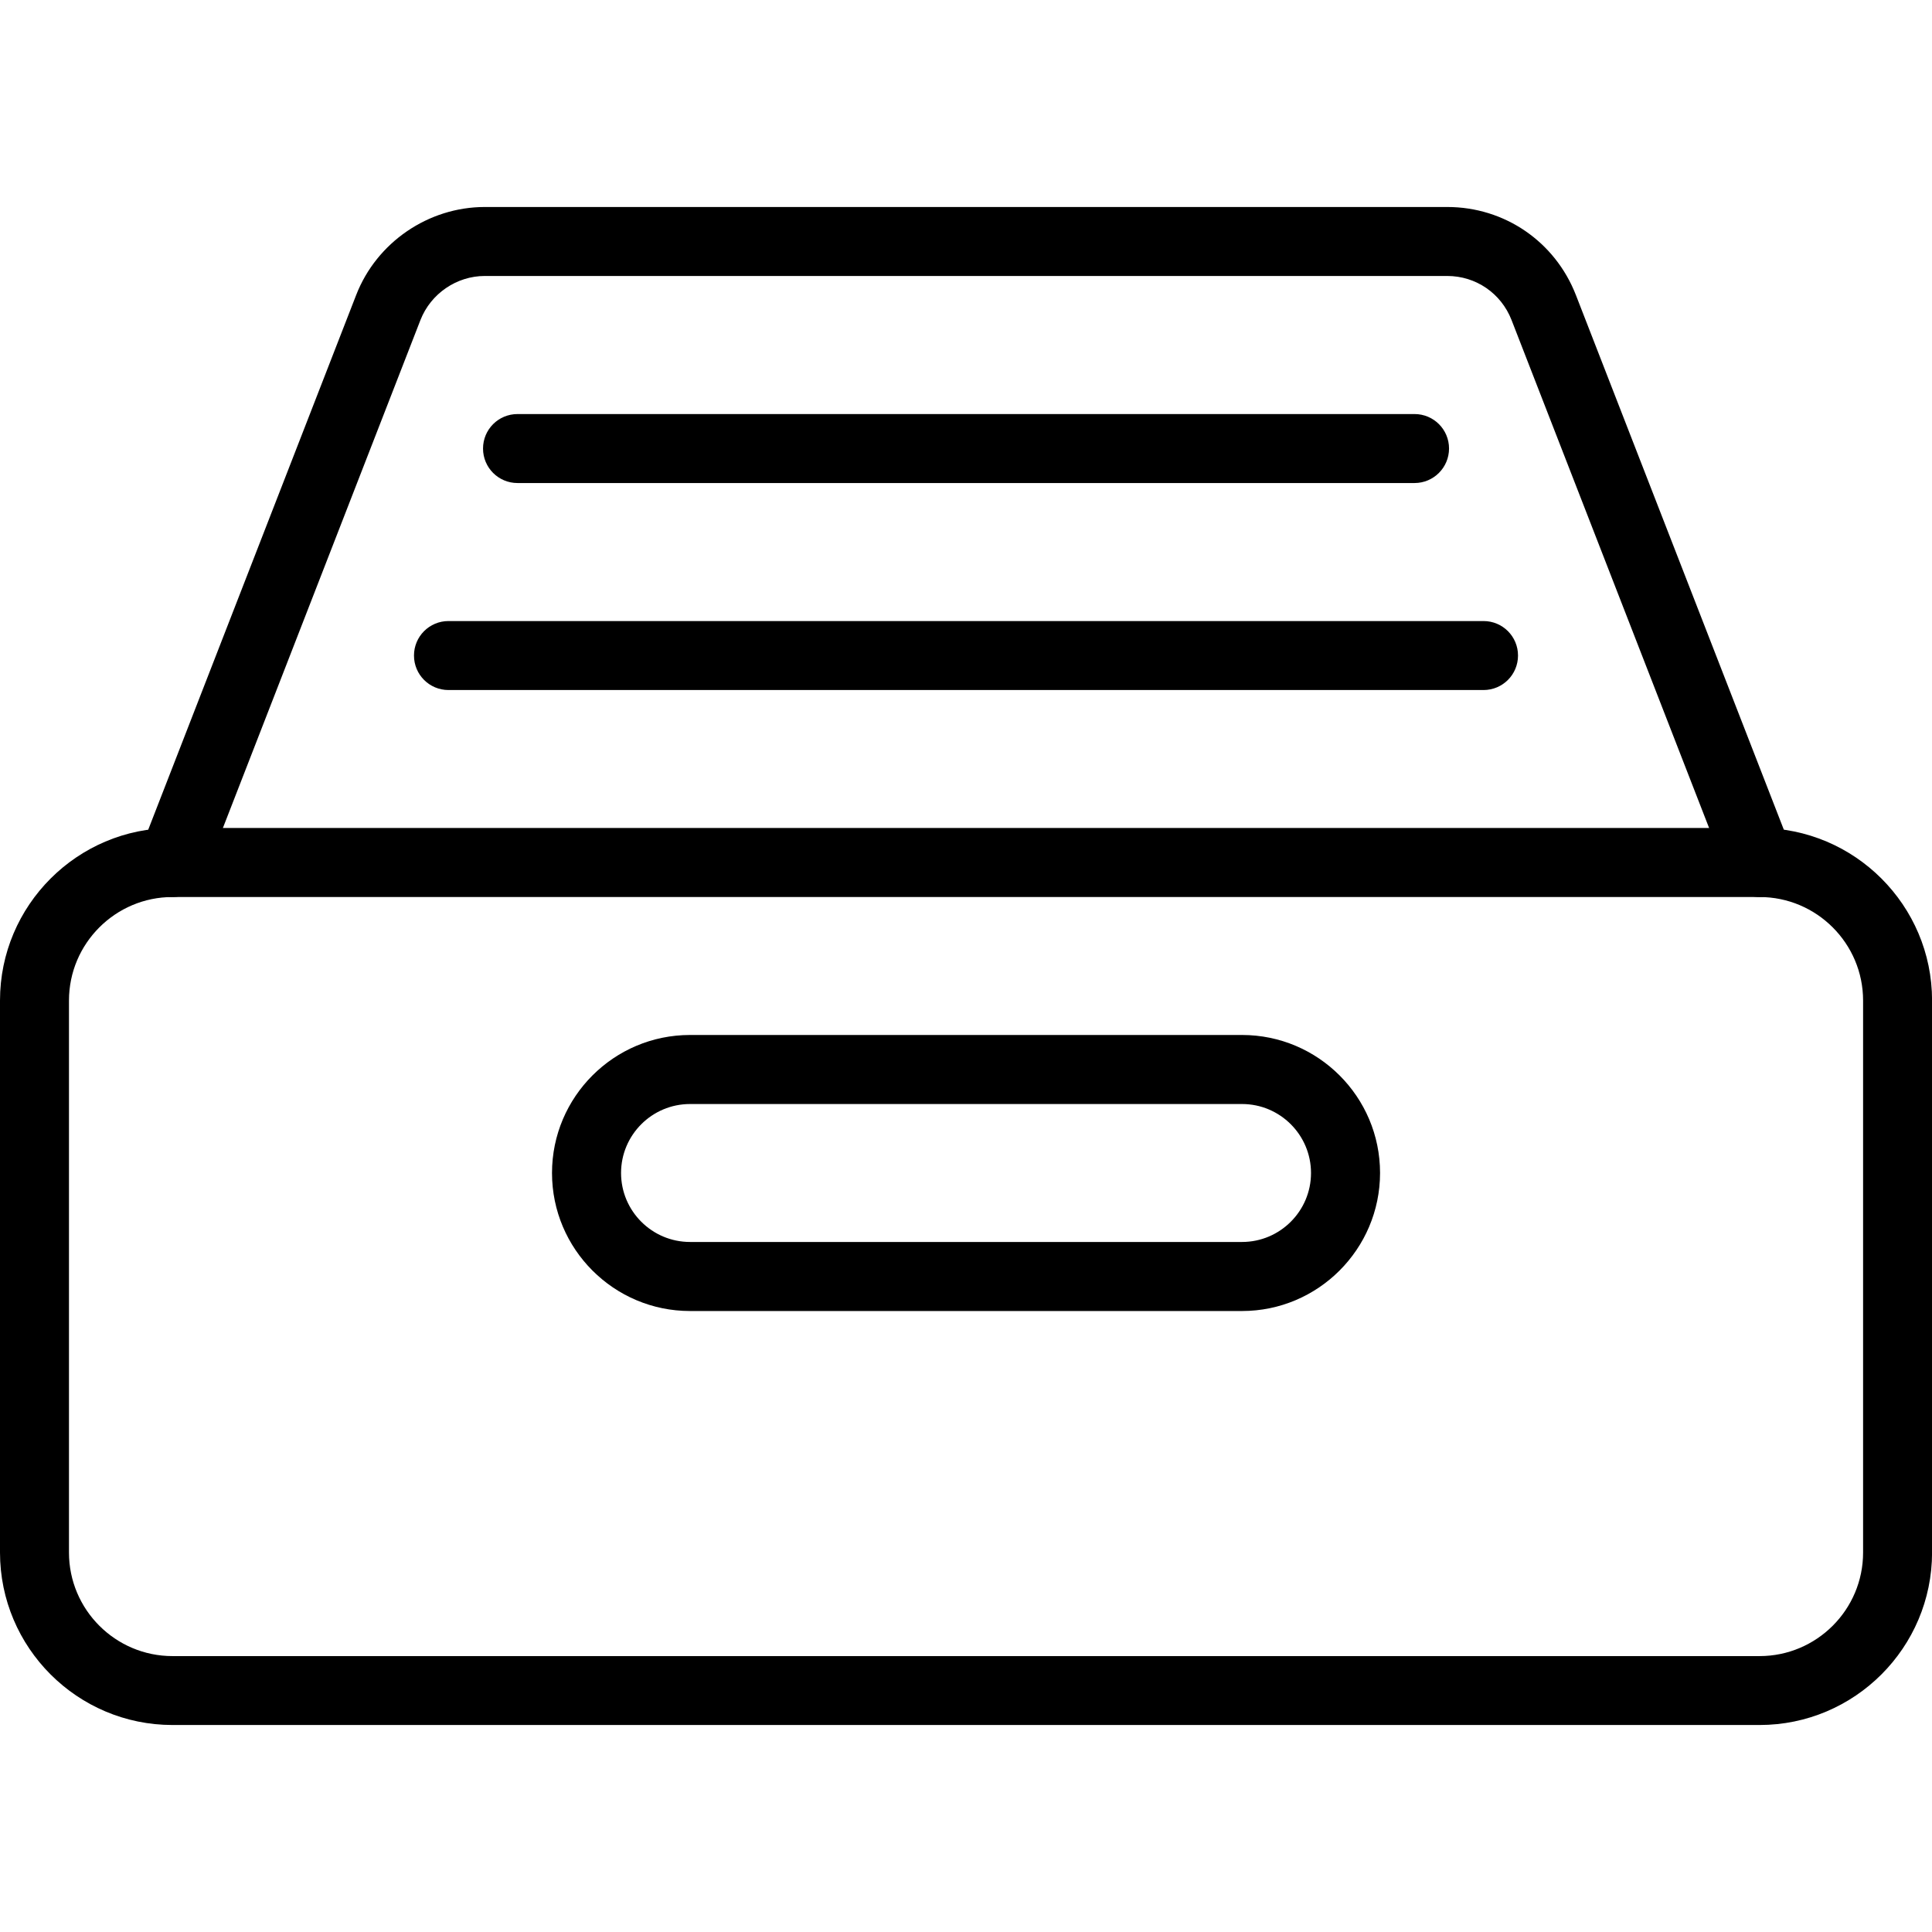
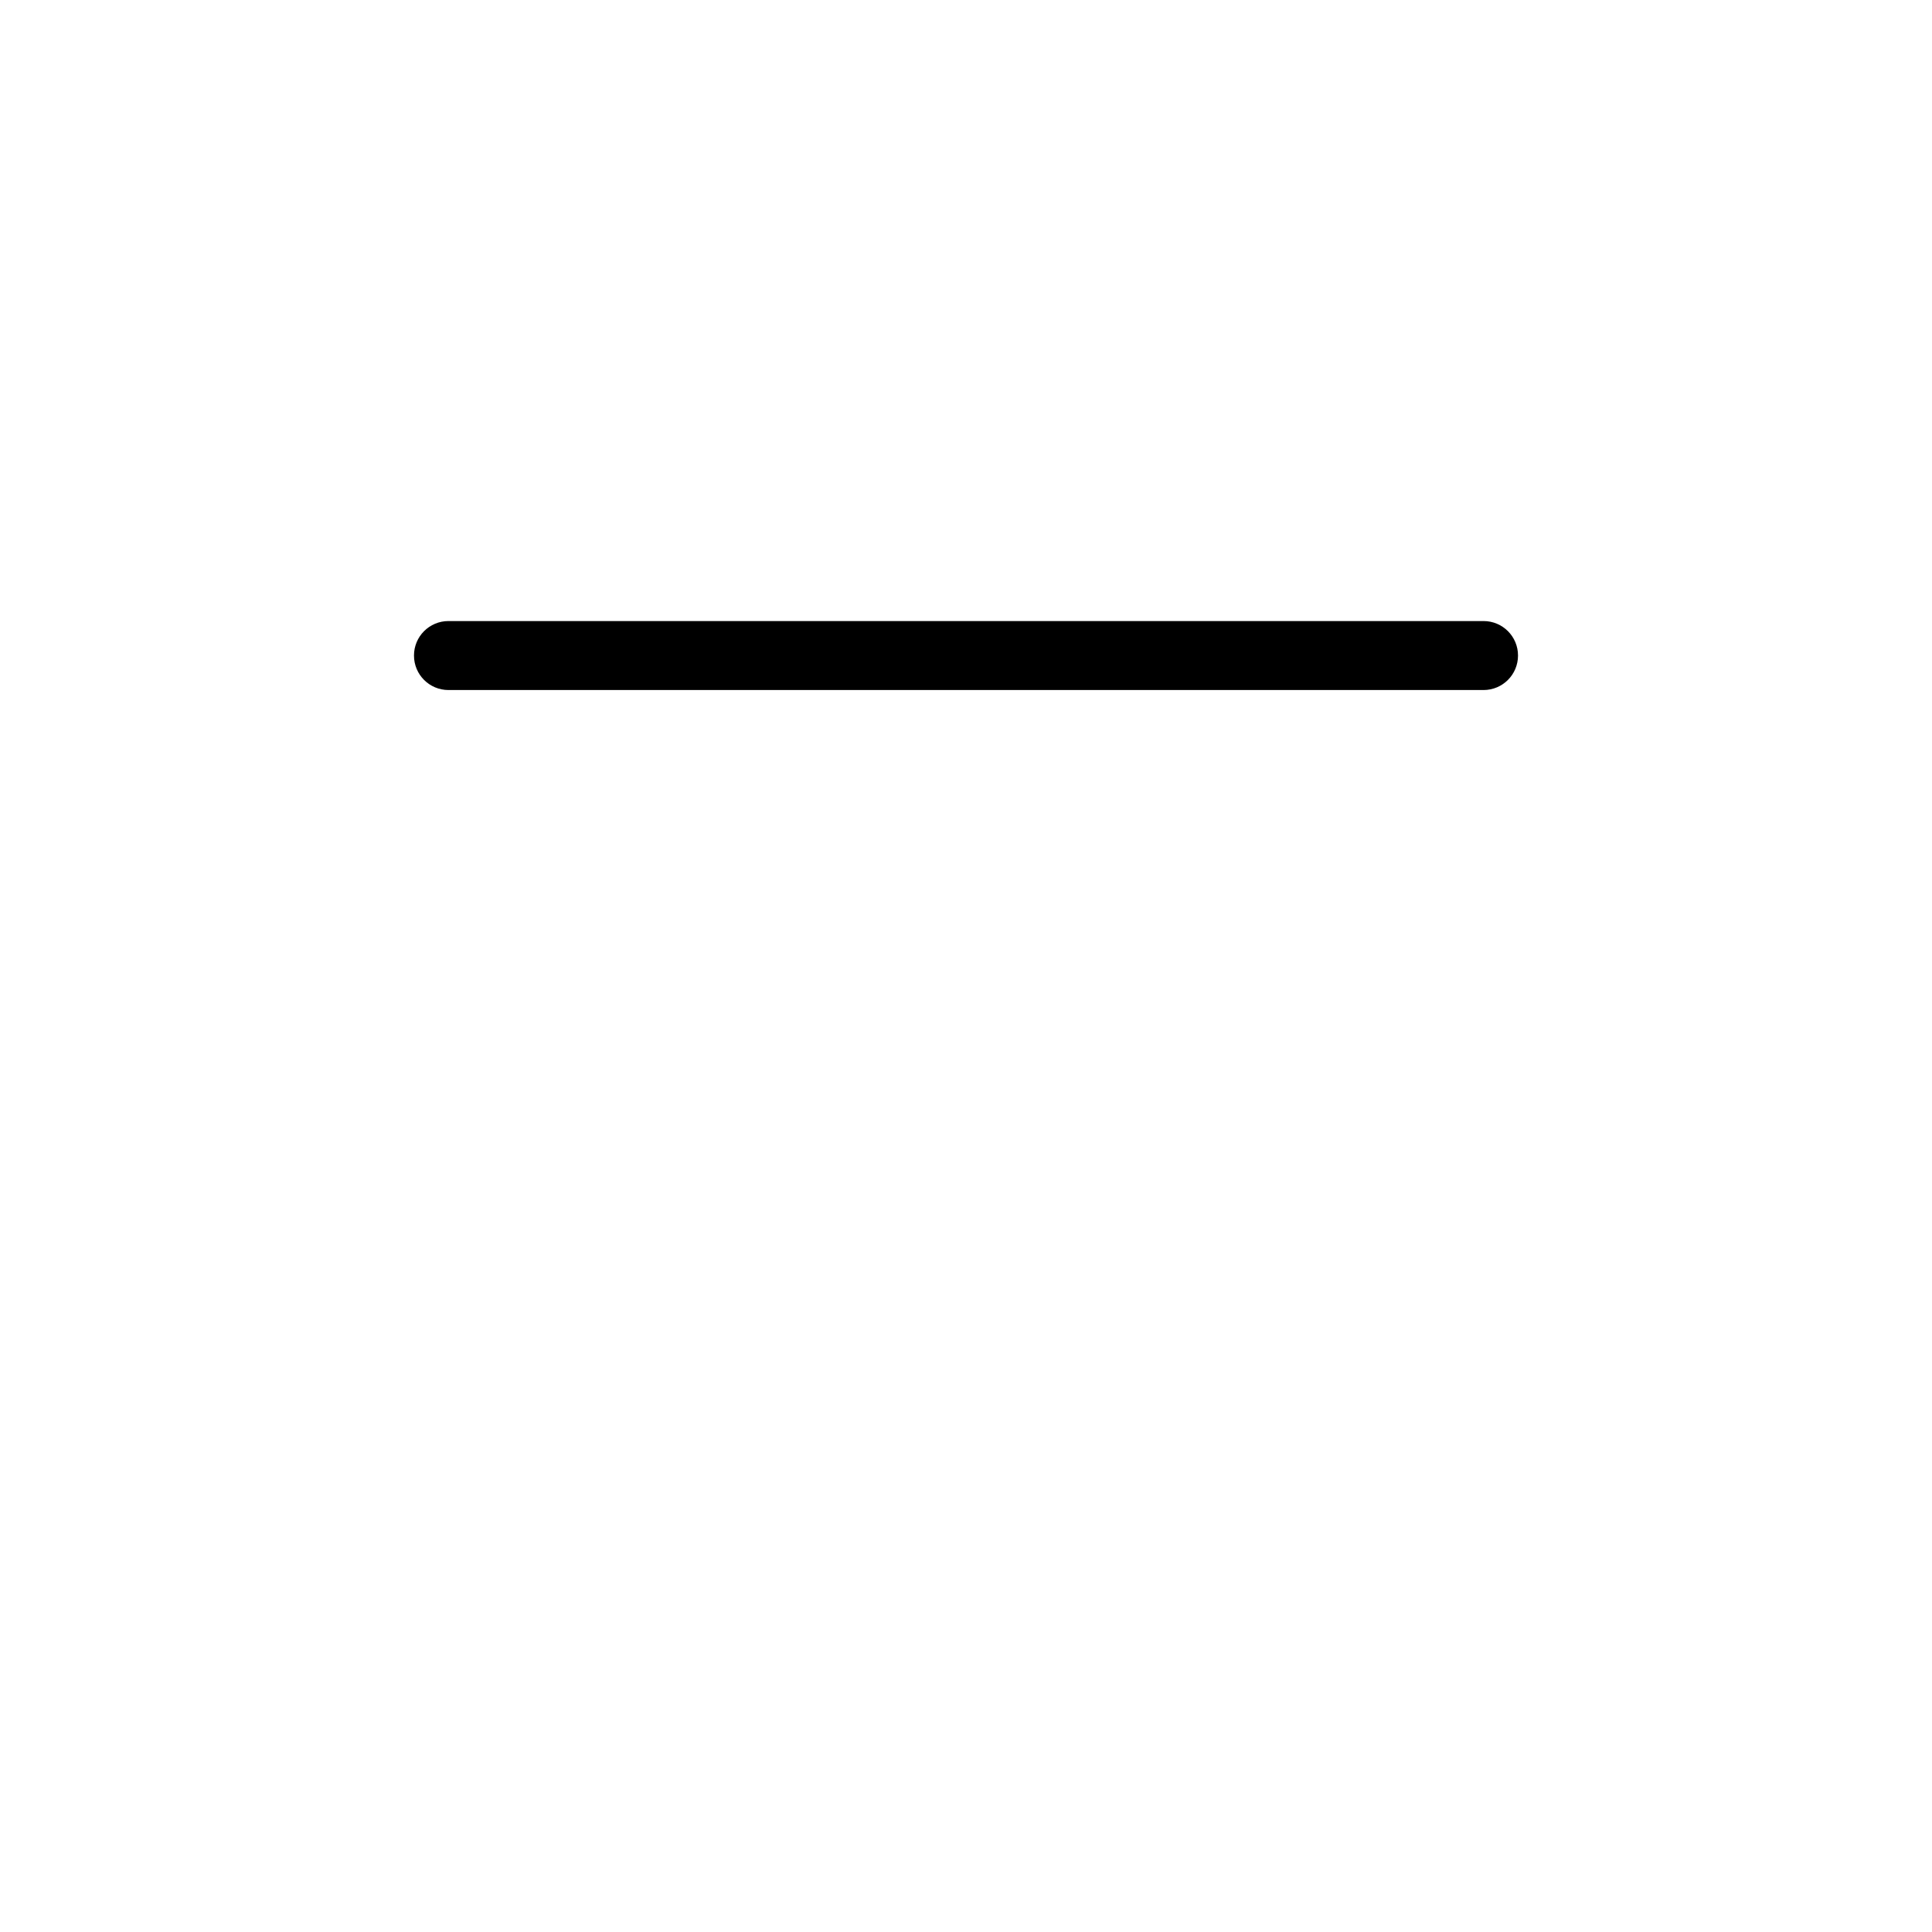
<svg xmlns="http://www.w3.org/2000/svg" id="Lager_1" x="0px" y="0px" viewBox="0 0 283.46 283.46" style="enable-background:new 0 0 283.46 283.46;" xml:space="preserve">
  <g>
-     <path d="M258.16,131.61c-2.03,0-3.94-1.23-4.72-3.23l-31.67-81.43c-1.53-3.92-5.23-6.46-9.44-6.46H71.13   c-4.14,0-7.93,2.6-9.44,6.46l-31.67,81.43c-1.01,2.61-3.95,3.9-6.55,2.88c-2.61-1.01-3.9-3.94-2.88-6.55l31.67-81.43   c3-7.72,10.58-12.91,18.87-12.91h141.21c8.41,0,15.81,5.07,18.87,12.91l31.67,81.43c1.01,2.61-0.28,5.54-2.88,6.55   C259.39,131.5,258.77,131.61,258.16,131.61z" />
-     <path d="M258.16,253.09H25.31C11.35,253.09,0,241.74,0,227.78v-80.99c0-13.95,11.35-25.31,25.31-25.31h232.85   c13.95,0,25.31,11.35,25.31,25.31v80.99C283.46,241.74,272.11,253.09,258.16,253.09z M25.31,131.61c-8.37,0-15.19,6.81-15.19,15.19   v80.99c0,8.37,6.81,15.19,15.19,15.19h232.85c8.37,0,15.19-6.81,15.19-15.19v-80.99c0-8.37-6.81-15.19-15.19-15.19H25.31z" />
    <path d="M217.66,101.24H65.8c-2.8,0-5.06-2.26-5.06-5.06s2.26-5.06,5.06-5.06h151.86c2.8,0,5.06,2.26,5.06,5.06   S220.46,101.24,217.66,101.24z" />
-     <path d="M207.54,70.87H75.93c-2.8,0-5.06-2.26-5.06-5.06c0-2.8,2.26-5.06,5.06-5.06h131.61c2.8,0,5.06,2.26,5.06,5.06   C212.6,68.6,210.33,70.87,207.54,70.87z" />
-     <path d="M182.23,192.35h-80.99c-11.17,0-20.25-9.08-20.25-20.25c0-11.17,9.08-20.25,20.25-20.25h80.99   c11.17,0,20.25,9.08,20.25,20.25C202.47,183.27,193.39,192.35,182.23,192.35z M101.24,161.98c-5.58,0-10.12,4.54-10.12,10.12   s4.54,10.12,10.12,10.12h80.99c5.58,0,10.12-4.54,10.12-10.12s-4.54-10.12-10.12-10.12H101.24z" />
  </g>
</svg>